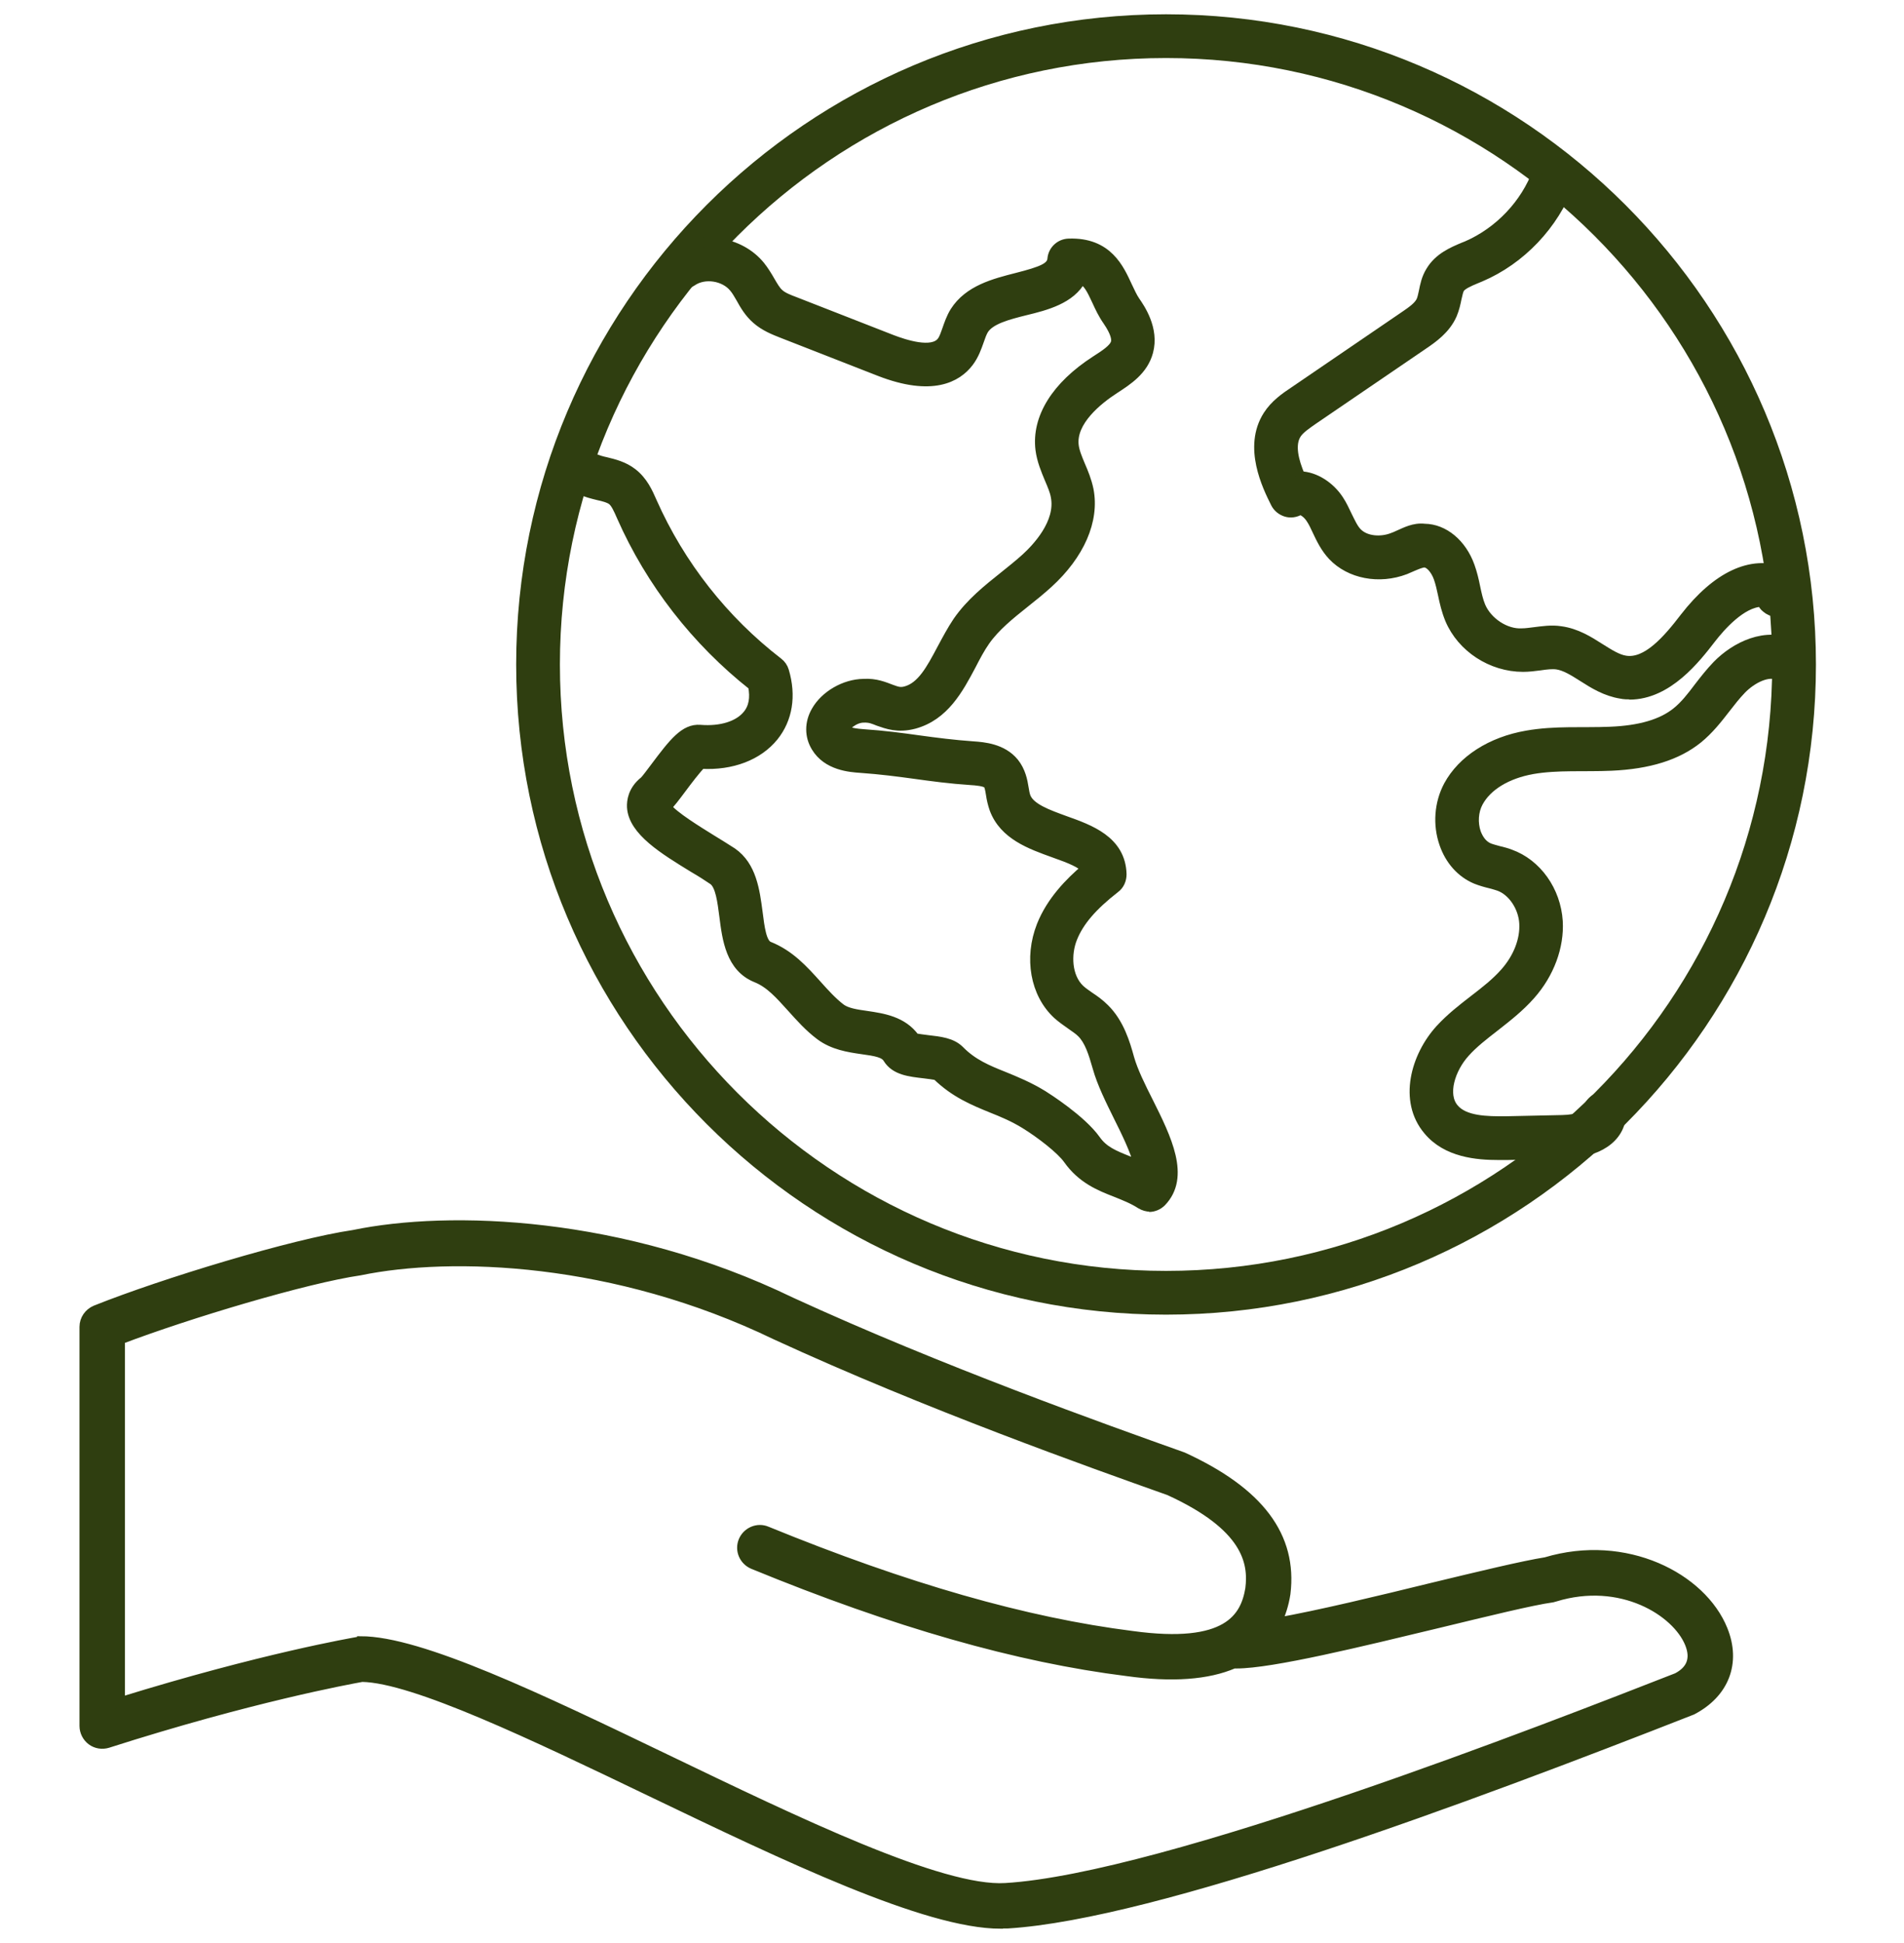
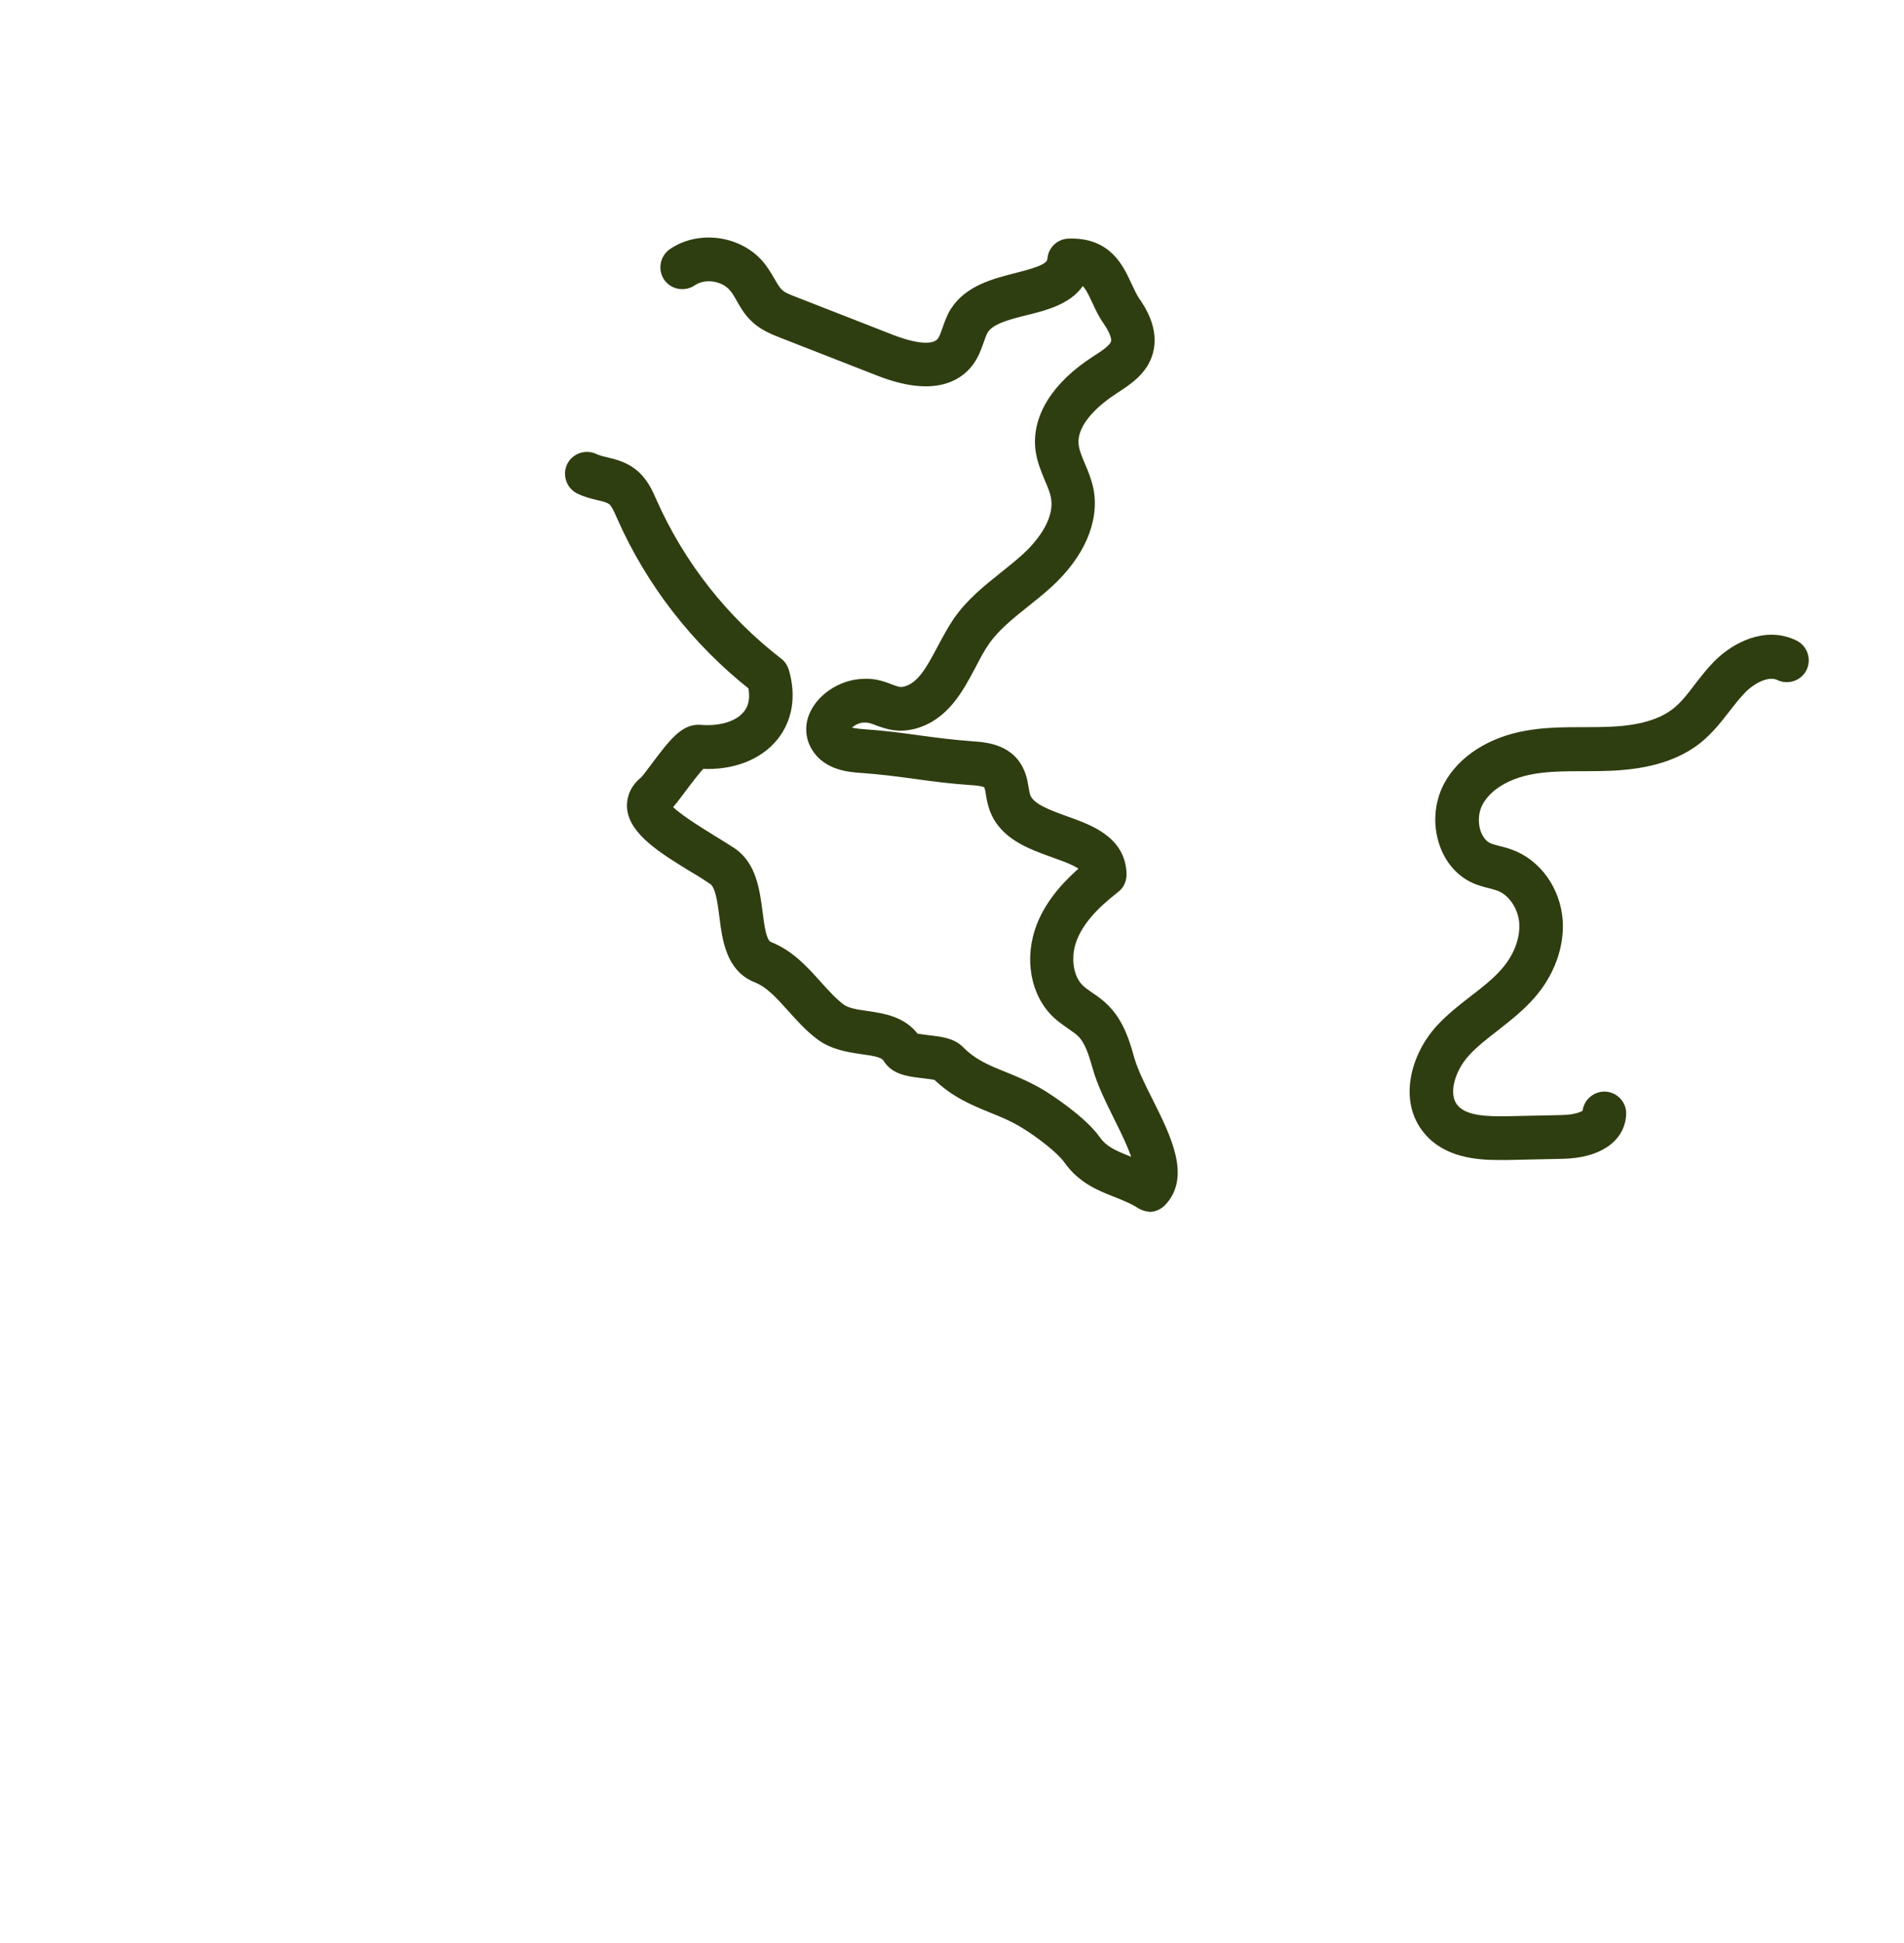
<svg xmlns="http://www.w3.org/2000/svg" width="100" height="102" viewBox="0 0 100 102" fill="none">
-   <path d="M52.559 101C48.637 101 41.285 97.468 34.16 94.05C28.064 91.122 21.755 88.093 19.016 88.043C18.325 88.168 13.159 89.111 5.656 91.511C5.367 91.599 5.053 91.549 4.814 91.373C4.576 91.197 4.425 90.908 4.425 90.607V69.656C4.425 69.267 4.664 68.928 5.015 68.777C8.559 67.357 15.396 65.283 18.576 64.818C23.603 63.775 32.689 64.064 41.549 68.35C49.404 71.956 57.988 75.01 62.122 76.481C66.157 78.328 67.891 80.666 67.526 83.657C67.439 84.222 67.275 84.725 67.061 85.177C69.261 84.788 72.44 84.021 75.155 83.355C77.756 82.727 80.006 82.186 81.187 81.998C85.385 80.741 89.381 82.815 90.487 85.554C91.191 87.289 90.563 88.897 88.866 89.777C77.103 94.389 60.69 100.51 52.923 100.987C52.81 100.987 52.684 100.987 52.571 100.987L52.559 101ZM18.94 86.145C22.07 86.145 28.341 89.149 34.977 92.341C41.776 95.609 49.429 99.316 52.81 99.102C61.18 98.6 81.426 90.669 88.087 88.068C88.829 87.678 89.067 87.075 88.74 86.271C88.062 84.599 85.146 82.764 81.665 83.833C81.615 83.845 81.564 83.858 81.527 83.87C80.446 84.021 78.096 84.599 75.595 85.203C71.473 86.195 66.798 87.339 64.938 87.339C64.887 87.339 64.85 87.339 64.799 87.339C63.429 87.93 61.557 88.068 59.207 87.741C53.451 87.025 47.016 85.19 39.551 82.124C39.074 81.922 38.835 81.382 39.036 80.892C39.237 80.414 39.79 80.175 40.267 80.377C47.582 83.368 53.865 85.165 59.458 85.869C64.485 86.56 65.403 84.913 65.654 83.405C65.83 82.01 65.503 80.125 61.406 78.253C57.334 76.807 48.688 73.741 40.745 70.084C32.287 65.999 23.703 65.71 18.903 66.703C16.05 67.118 9.879 68.965 6.31 70.323V89.35C13.775 87.037 18.576 86.221 18.777 86.183C18.827 86.183 18.878 86.183 18.928 86.183L18.94 86.145Z" fill="#2F3E10" stroke="#2F3E10" stroke-width="0.5" />
-   <path d="M61.242 68.764C42.554 68.764 27.36 53.57 27.36 34.882C27.36 16.194 42.554 1 61.242 1C79.93 1 95.125 16.194 95.125 34.882C95.125 53.57 79.93 68.764 61.242 68.764ZM61.242 2.797C43.547 2.797 29.157 17.187 29.157 34.882C29.157 52.577 43.547 66.967 61.242 66.967C78.938 66.967 93.327 52.577 93.327 34.882C93.327 17.187 78.938 2.797 61.242 2.797Z" fill="#2F3E10" stroke="#2F3E10" stroke-width="0.5" />
  <path d="M60.414 63.36C60.251 63.36 60.075 63.31 59.924 63.222C59.496 62.946 59.069 62.782 58.604 62.594C57.762 62.267 56.82 61.89 56.091 60.859C55.726 60.344 54.658 59.515 53.841 59.012C53.25 58.648 52.685 58.409 52.082 58.17C51.127 57.78 50.146 57.378 49.204 56.461C49.053 56.423 48.739 56.385 48.538 56.36C47.783 56.272 47.017 56.197 46.627 55.568C46.451 55.267 45.999 55.191 45.27 55.091C44.566 54.99 43.762 54.865 43.083 54.362C42.493 53.922 42.028 53.394 41.575 52.892C40.959 52.213 40.444 51.622 39.728 51.333C38.37 50.793 38.182 49.297 38.031 48.103C37.931 47.337 37.83 46.469 37.453 46.206C37.176 46.017 36.825 45.791 36.435 45.565C34.877 44.61 33.255 43.629 33.18 42.373C33.167 42.071 33.218 41.493 33.834 41.003C33.922 40.927 34.198 40.55 34.399 40.286C35.379 38.979 35.957 38.238 36.774 38.301C37.868 38.389 38.785 38.099 39.25 37.534C39.577 37.144 39.665 36.629 39.539 36.001C36.561 33.651 34.173 30.584 32.64 27.116C32.476 26.738 32.325 26.399 32.137 26.261C31.986 26.148 31.71 26.072 31.421 26.01C31.119 25.934 30.78 25.859 30.428 25.683C29.988 25.469 29.799 24.929 30.013 24.476C30.227 24.037 30.767 23.848 31.22 24.062C31.383 24.137 31.596 24.2 31.835 24.25C32.25 24.351 32.765 24.476 33.218 24.828C33.771 25.256 34.035 25.846 34.248 26.336C35.731 29.679 38.019 32.57 40.871 34.769C41.022 34.882 41.135 35.046 41.186 35.222C41.575 36.529 41.374 37.748 40.633 38.665C39.816 39.67 38.433 40.198 36.837 40.11C36.573 40.362 36.071 41.028 35.819 41.367C35.442 41.87 35.216 42.171 35.015 42.36C35.342 42.825 36.686 43.642 37.352 44.057C37.767 44.308 38.144 44.547 38.458 44.748C39.489 45.464 39.652 46.759 39.803 47.89C39.904 48.694 40.004 49.523 40.381 49.674C41.487 50.114 42.203 50.919 42.907 51.698C43.322 52.163 43.712 52.59 44.151 52.929C44.466 53.168 44.981 53.243 45.521 53.319C46.363 53.444 47.407 53.595 48.047 54.488C48.211 54.525 48.512 54.563 48.714 54.588C49.367 54.664 49.983 54.726 50.398 55.141C51.089 55.845 51.855 56.159 52.735 56.511C53.351 56.762 54.055 57.051 54.771 57.491C54.972 57.617 56.794 58.773 57.548 59.829C57.963 60.419 58.504 60.633 59.258 60.935C59.434 60.998 59.61 61.073 59.798 61.148C59.635 60.432 59.107 59.364 58.742 58.635C58.315 57.768 57.863 56.863 57.636 56.046C57.41 55.254 57.209 54.626 56.807 54.224C56.644 54.06 56.455 53.947 56.267 53.809C56.015 53.633 55.764 53.457 55.538 53.256C54.356 52.163 54.03 50.29 54.696 48.593C55.211 47.299 56.179 46.319 57.021 45.602C56.782 45.313 56.242 45.087 55.349 44.773C54.13 44.333 52.735 43.843 52.22 42.473C52.132 42.222 52.069 41.958 52.031 41.694C51.994 41.468 51.956 41.241 51.881 41.166C51.755 41.015 51.215 40.977 51.001 40.965C49.882 40.89 48.952 40.764 48.047 40.638C47.13 40.513 46.263 40.399 45.207 40.324C44.642 40.286 43.448 40.198 42.857 39.218C42.505 38.64 42.505 37.949 42.857 37.333C43.322 36.504 44.365 35.9 45.358 35.888C45.999 35.85 46.451 36.051 46.791 36.177C47.13 36.302 47.281 36.353 47.57 36.277C48.399 36.051 48.889 35.146 49.455 34.078C49.719 33.588 49.983 33.085 50.297 32.62C50.976 31.64 51.881 30.924 52.748 30.232C53.125 29.931 53.502 29.629 53.866 29.302C54.432 28.787 55.714 27.455 55.437 26.06C55.387 25.771 55.249 25.457 55.11 25.13C54.922 24.677 54.708 24.175 54.633 23.597C54.432 21.938 55.462 20.266 57.548 18.922C58.039 18.607 58.504 18.306 58.592 17.991C58.642 17.816 58.604 17.476 58.164 16.835C57.925 16.496 57.762 16.144 57.599 15.792C57.31 15.164 57.121 14.812 56.794 14.661C56.242 15.704 54.934 16.044 53.841 16.307C52.936 16.534 52.006 16.772 51.667 17.313C51.579 17.464 51.504 17.665 51.428 17.891C51.303 18.243 51.164 18.645 50.888 19.009C50.272 19.826 48.952 20.568 46.2 19.5L41.085 17.501C40.67 17.338 40.155 17.137 39.728 16.76C39.338 16.421 39.099 16.006 38.898 15.641C38.785 15.453 38.685 15.264 38.546 15.101C38.044 14.485 37.001 14.322 36.347 14.774C35.932 15.051 35.379 14.95 35.09 14.548C34.814 14.133 34.914 13.58 35.316 13.291C36.737 12.311 38.861 12.625 39.941 13.97C40.13 14.209 40.293 14.473 40.444 14.736C40.607 15.013 40.746 15.264 40.922 15.415C41.11 15.591 41.437 15.717 41.739 15.83L46.853 17.828C47.482 18.067 48.965 18.57 49.455 17.929C49.568 17.79 49.644 17.552 49.731 17.313C49.832 17.024 49.945 16.684 50.146 16.358C50.875 15.214 52.22 14.875 53.401 14.573C54.733 14.234 55.224 14.033 55.261 13.593C55.299 13.14 55.676 12.789 56.128 12.776C58.19 12.7 58.793 14.121 59.22 15.038C59.358 15.327 59.484 15.604 59.622 15.805C59.873 16.169 60.64 17.263 60.313 18.469C60.049 19.449 59.22 19.977 58.566 20.404C57.662 20.983 56.254 22.114 56.405 23.383C56.443 23.71 56.593 24.062 56.744 24.426C56.908 24.803 57.084 25.23 57.184 25.708C57.498 27.317 56.719 29.114 55.047 30.634C54.658 30.986 54.256 31.313 53.841 31.64C53.037 32.281 52.27 32.897 51.742 33.651C51.478 34.028 51.252 34.455 51.013 34.92C50.347 36.177 49.593 37.584 48.01 38.012C47.155 38.238 46.577 38.012 46.137 37.861C45.873 37.76 45.71 37.672 45.358 37.685C44.868 37.685 44.39 38.125 44.378 38.276C44.428 38.351 44.604 38.477 45.32 38.527C46.439 38.602 47.369 38.728 48.274 38.854C49.191 38.979 50.058 39.092 51.114 39.168C51.654 39.206 52.647 39.281 53.263 40.035C53.615 40.475 53.715 40.977 53.778 41.38C53.803 41.531 53.828 41.694 53.879 41.832C54.105 42.423 55.035 42.749 55.927 43.076C57.234 43.541 58.868 44.119 58.918 45.891C58.918 46.181 58.805 46.457 58.566 46.633C57.373 47.563 56.681 48.367 56.329 49.247C55.99 50.089 56.028 51.283 56.719 51.936C56.882 52.087 57.058 52.2 57.234 52.326C57.486 52.489 57.762 52.691 58.014 52.942C58.793 53.708 59.107 54.777 59.321 55.556C59.509 56.222 59.911 57.039 60.313 57.831C61.281 59.766 62.274 61.777 61.005 63.096C60.829 63.272 60.59 63.373 60.351 63.373L60.414 63.36Z" fill="#2F3E10" stroke="#2F3E10" stroke-width="0.5" />
-   <path d="M85.637 36.466C85.473 36.466 85.31 36.466 85.134 36.428C84.342 36.302 83.689 35.9 83.123 35.536C82.646 35.234 82.206 34.958 81.779 34.895C81.527 34.857 81.213 34.895 80.874 34.945C80.585 34.983 80.283 35.02 79.994 35.02C78.335 35.02 76.777 34.002 76.148 32.52C75.96 32.067 75.859 31.627 75.771 31.2C75.709 30.911 75.646 30.622 75.545 30.333C75.382 29.88 75.067 29.541 74.816 29.541C74.653 29.541 74.427 29.642 74.188 29.742C74.062 29.792 73.936 29.855 73.811 29.905C72.428 30.433 70.895 30.132 69.99 29.177C69.601 28.762 69.374 28.284 69.173 27.857C69.073 27.643 68.972 27.417 68.834 27.216C68.645 26.927 68.369 26.764 68.256 26.789C68.042 26.914 67.778 26.952 67.54 26.877C67.301 26.801 67.1 26.638 66.987 26.412C66.547 25.532 65.529 23.471 66.584 21.812C66.962 21.221 67.514 20.844 67.967 20.543L73.735 16.609C74.163 16.32 74.514 16.069 74.64 15.78C74.691 15.666 74.728 15.49 74.766 15.315C74.829 15 74.904 14.598 75.143 14.221C75.57 13.517 76.287 13.216 76.852 12.977L77.041 12.902C78.725 12.173 80.12 10.715 80.748 8.993C80.924 8.528 81.439 8.289 81.904 8.465C82.369 8.641 82.608 9.156 82.432 9.621C81.628 11.796 79.881 13.643 77.744 14.548L77.531 14.636C77.166 14.787 76.789 14.95 76.663 15.151C76.601 15.264 76.563 15.453 76.513 15.666C76.463 15.918 76.4 16.207 76.274 16.508C75.935 17.288 75.243 17.765 74.741 18.105L68.972 22.038C68.633 22.277 68.268 22.516 68.093 22.792C67.741 23.345 67.954 24.2 68.294 24.991C69.085 25.017 69.865 25.544 70.317 26.236C70.493 26.5 70.631 26.801 70.769 27.09C70.933 27.417 71.071 27.731 71.272 27.945C71.725 28.422 72.554 28.448 73.132 28.221C73.233 28.184 73.333 28.146 73.434 28.096C73.811 27.932 74.263 27.681 74.816 27.744C75.834 27.756 76.777 28.535 77.204 29.73C77.33 30.081 77.418 30.446 77.493 30.823C77.569 31.187 77.644 31.527 77.769 31.828C78.121 32.658 79.077 33.286 79.931 33.236C80.157 33.236 80.371 33.198 80.597 33.173C81.012 33.123 81.477 33.047 81.967 33.123C82.797 33.236 83.45 33.651 84.041 34.028C84.506 34.317 84.946 34.606 85.373 34.669C86.491 34.844 87.572 33.6 88.477 32.419C90.161 30.245 91.983 29.39 93.617 30.006C94.17 30.207 94.497 30.66 94.472 31.175C94.459 31.564 94.22 31.904 93.856 32.054C93.492 32.218 93.052 32.168 92.763 31.916C92.662 31.841 92.587 31.728 92.524 31.602C91.468 31.627 90.362 32.897 89.885 33.512C89.068 34.568 87.597 36.478 85.574 36.478L85.637 36.466Z" fill="#2F3E10" stroke="#2F3E10" stroke-width="0.5" />
  <path d="M78.698 60.646C77.592 60.646 75.984 60.52 75.004 59.339C73.684 57.781 74.35 55.443 75.632 54.035C76.185 53.432 76.801 52.955 77.404 52.489C78.007 52.025 78.573 51.585 79.038 51.057C79.729 50.278 80.093 49.335 80.043 48.468C79.993 47.601 79.427 46.771 78.724 46.52C78.585 46.47 78.434 46.432 78.296 46.394C78.032 46.331 77.768 46.256 77.517 46.156C76.738 45.829 76.147 45.163 75.846 44.295C75.494 43.29 75.582 42.159 76.072 41.242C76.801 39.897 78.309 38.929 80.194 38.602C81.689 38.339 83.135 38.464 84.567 38.401C86.138 38.339 87.282 37.999 88.049 37.383C88.476 37.044 88.84 36.579 89.217 36.076C89.519 35.687 89.821 35.297 90.185 34.92C91.115 33.965 92.749 33.11 94.244 33.852C94.684 34.066 94.873 34.606 94.659 35.058C94.445 35.498 93.905 35.687 93.453 35.473C92.862 35.184 92.007 35.636 91.467 36.189C91.165 36.504 90.901 36.843 90.638 37.182C90.21 37.735 89.758 38.313 89.167 38.791C88.086 39.658 86.603 40.123 84.63 40.211C83.21 40.274 81.803 40.161 80.496 40.387C79.151 40.626 78.108 41.254 77.643 42.121C77.391 42.586 77.354 43.202 77.53 43.717C77.63 43.981 77.819 44.346 78.208 44.509C78.372 44.572 78.535 44.61 78.711 44.66C78.912 44.71 79.126 44.761 79.314 44.836C80.722 45.339 81.727 46.759 81.828 48.367C81.903 49.687 81.388 51.107 80.382 52.238C79.804 52.892 79.138 53.407 78.497 53.91C77.932 54.349 77.391 54.764 76.952 55.254C76.185 56.096 75.745 57.454 76.361 58.183C76.901 58.836 78.07 58.861 79.126 58.849L82.041 58.786C82.896 58.773 83.361 58.509 83.361 58.409C83.386 57.919 83.801 57.542 84.303 57.554C84.794 57.579 85.183 57.994 85.158 58.497C85.095 59.754 83.914 60.545 82.079 60.583L79.163 60.646C79.025 60.646 78.862 60.646 78.686 60.646H78.698Z" fill="#2F3E10" stroke="#2F3E10" stroke-width="0.5" />
</svg>